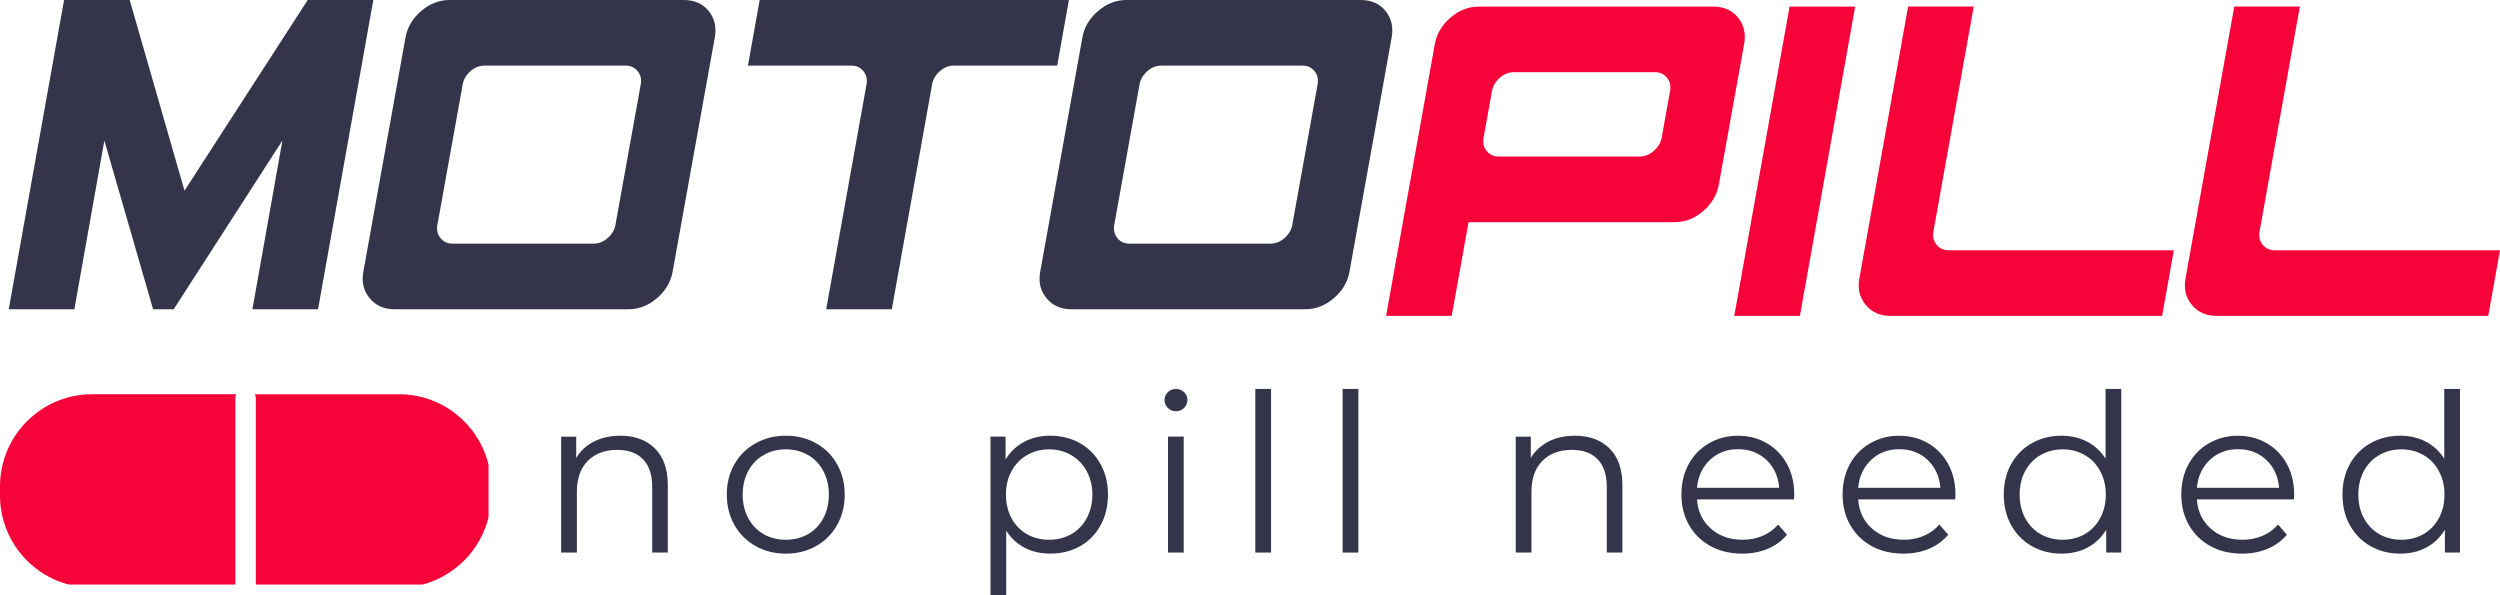
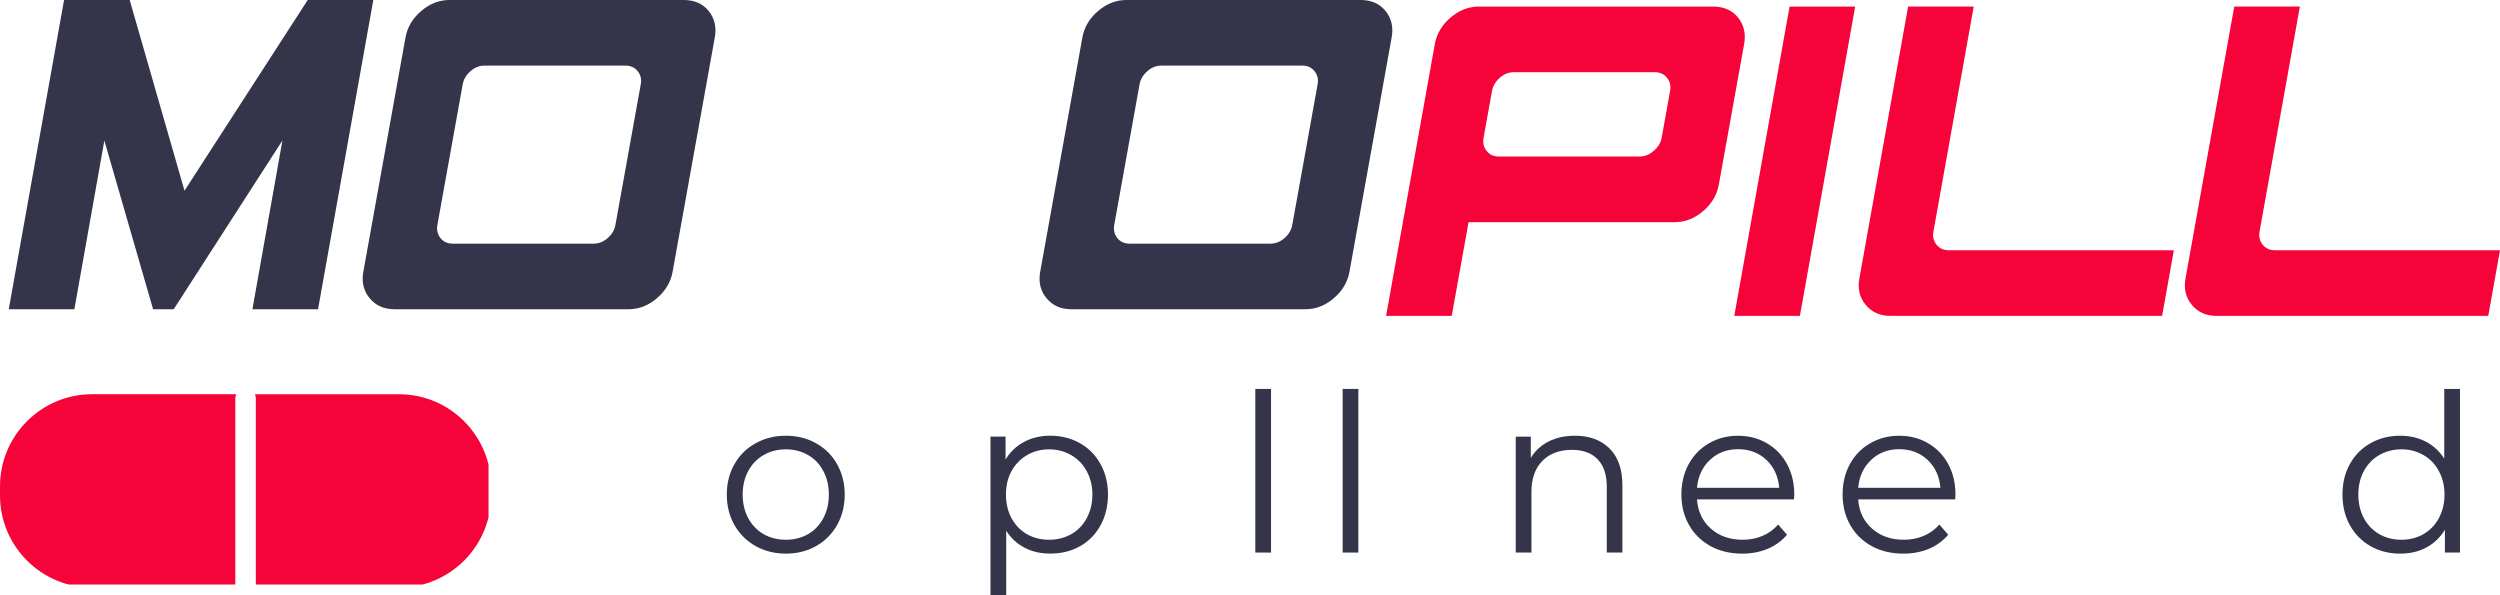
<svg xmlns="http://www.w3.org/2000/svg" viewBox="0 0 1979 471.31" data-name="Layer 1" id="Layer_1">
  <defs>
    <style>
      .cls-1 {
        fill: none;
      }

      .cls-2 {
        fill: #f60339;
      }

      .cls-3 {
        clip-path: url(#clippath-1);
      }

      .cls-4 {
        fill: #34344a;
      }

      .cls-5 {
        clip-path: url(#clippath);
      }
    </style>
    <clipPath id="clippath">
      <rect height="150.67" width="189.18" y="312.07" x="197.55" class="cls-1" />
    </clipPath>
    <clipPath id="clippath-1">
      <rect height="150.67" width="190.85" y="312.07" class="cls-1" />
    </clipPath>
  </defs>
-   <path d="M490.98,344.91c11.51,0,20.64,3.35,27.41,10.04,6.83,6.7,10.25,16.43,10.25,29.19v53.26h-12.35v-52c0-9.55-2.41-16.79-7.22-21.76-4.76-5.02-11.56-7.53-20.4-7.53-9.84,0-17.66,2.93-23.44,8.79-5.73,5.86-8.58,13.99-8.58,24.38v48.13h-12.45v-91.76h11.93v16.85c3.35-5.57,8-9.89,14.02-12.97,5.99-3.06,12.92-4.6,20.82-4.6Z" class="cls-4" />
  <path d="M622.11,438.25c-8.87,0-16.85-1.99-23.96-5.96-7.12-4.03-12.71-9.57-16.74-16.64-4.05-7.12-6.07-15.17-6.07-24.17s2.01-16.95,6.07-24.07c4.03-7.12,9.63-12.61,16.74-16.53,7.12-3.98,15.09-5.96,23.96-5.96s16.79,1.99,23.86,5.96c7.12,3.92,12.66,9.42,16.64,16.53,4.03,7.12,6.07,15.15,6.07,24.07s-2.04,17.06-6.07,24.17c-3.98,7.06-9.52,12.61-16.64,16.64-7.06,3.98-15.02,5.96-23.86,5.96ZM622.11,427.26c6.49,0,12.29-1.46,17.47-4.39,5.23-2.98,9.26-7.22,12.14-12.66,2.93-5.49,4.39-11.75,4.39-18.73s-1.46-13.18-4.39-18.63c-2.88-5.49-6.91-9.73-12.14-12.66-5.18-2.98-10.99-4.5-17.47-4.5s-12.43,1.52-17.58,4.5c-5.18,2.93-9.26,7.17-12.24,12.66-2.93,5.44-4.39,11.67-4.39,18.63s1.46,13.24,4.39,18.73c2.98,5.44,7.06,9.68,12.24,12.66,5.15,2.93,11.01,4.39,17.58,4.39Z" class="cls-4" />
  <path d="M831.36,344.91c8.63,0,16.45,1.96,23.44,5.86,6.96,3.92,12.4,9.42,16.32,16.53,3.98,7.06,5.96,15.12,5.96,24.17s-1.99,17.37-5.96,24.48c-3.92,7.12-9.36,12.63-16.32,16.53-6.91,3.85-14.73,5.75-23.44,5.75-7.48,0-14.2-1.52-20.19-4.6-5.94-3.06-10.83-7.56-14.65-13.5v51.17h-12.45v-125.67h11.93v18.1c3.69-6.07,8.58-10.7,14.65-13.92,6.12-3.27,13.03-4.92,20.72-4.92ZM830.52,427.26c6.41,0,12.24-1.46,17.47-4.39,5.23-2.98,9.31-7.22,12.24-12.66,2.98-5.49,4.5-11.75,4.5-18.73s-1.52-13.13-4.5-18.52c-2.93-5.44-7.01-9.65-12.24-12.66-5.23-3.06-11.07-4.6-17.47-4.6s-12.43,1.54-17.58,4.6c-5.18,3.01-9.26,7.22-12.24,12.66-2.93,5.39-4.39,11.56-4.39,18.52s1.46,13.24,4.39,18.73c2.98,5.44,7.06,9.68,12.24,12.66,5.15,2.93,11.01,4.39,17.58,4.39Z" class="cls-4" />
-   <path d="M924.58,345.64h12.45v91.76h-12.45v-91.76ZM930.96,325.55c-2.59,0-4.76-.86-6.49-2.62-1.75-1.73-2.62-3.82-2.62-6.28s.86-4.42,2.62-6.17c1.73-1.73,3.9-2.62,6.49-2.62s4.63.89,6.38,2.62c1.73,1.67,2.62,3.66,2.62,5.96,0,2.59-.89,4.76-2.62,6.49-1.75,1.75-3.87,2.62-6.38,2.62Z" class="cls-4" />
  <path d="M993.71,307.87h12.45v129.54h-12.45v-129.54Z" class="cls-4" />
  <path d="M1062.83,307.87h12.45v129.54h-12.45v-129.54Z" class="cls-4" />
  <path d="M1246.63,344.91c11.51,0,20.64,3.35,27.41,10.04,6.83,6.7,10.25,16.43,10.25,29.19v53.26h-12.35v-52c0-9.55-2.41-16.79-7.22-21.76-4.76-5.02-11.56-7.53-20.4-7.53-9.84,0-17.66,2.93-23.44,8.79-5.73,5.86-8.58,13.99-8.58,24.38v48.13h-12.45v-91.76h11.93v16.85c3.35-5.57,8-9.89,14.02-12.97,5.99-3.06,12.92-4.6,20.82-4.6Z" class="cls-4" />
  <path d="M1420.14,395.35h-76.8c.68,9.57,4.34,17.26,10.99,23.12,6.62,5.86,14.99,8.79,25.11,8.79,5.7,0,10.93-.99,15.7-3.03,4.81-2.01,8.95-5.02,12.45-9l7.01,8.06c-4.13,4.89-9.26,8.63-15.38,11.2-6.07,2.51-12.77,3.77-20.09,3.77-9.42,0-17.79-1.99-25.11-5.96-7.27-4.03-12.92-9.57-16.95-16.64-4.05-7.12-6.07-15.17-6.07-24.17s1.91-16.95,5.75-24.07c3.9-7.12,9.26-12.61,16.11-16.53,6.83-3.98,14.47-5.96,22.92-5.96s16.14,1.99,22.92,5.96c6.75,3.92,12.06,9.39,15.9,16.43,3.82,7.06,5.75,15.12,5.75,24.17l-.21,3.87ZM1375.78,355.58c-8.79,0-16.19,2.83-22.18,8.48-6.02,5.65-9.42,13.03-10.25,22.08h65.08c-.78-9.05-4.16-16.43-10.15-22.08-6.02-5.65-13.5-8.48-22.5-8.48Z" class="cls-4" />
  <path d="M1547.74,395.35h-76.8c.68,9.57,4.34,17.26,10.99,23.12,6.62,5.86,14.99,8.79,25.11,8.79,5.7,0,10.93-.99,15.7-3.03,4.81-2.01,8.95-5.02,12.45-9l7.01,8.06c-4.13,4.89-9.26,8.63-15.38,11.2-6.07,2.51-12.77,3.77-20.09,3.77-9.42,0-17.79-1.99-25.11-5.96-7.27-4.03-12.92-9.57-16.95-16.64-4.05-7.12-6.07-15.17-6.07-24.17s1.91-16.95,5.75-24.07c3.9-7.12,9.26-12.61,16.11-16.53,6.83-3.98,14.47-5.96,22.92-5.96s16.14,1.99,22.92,5.96c6.75,3.92,12.06,9.39,15.9,16.43,3.82,7.06,5.75,15.12,5.75,24.17l-.21,3.87ZM1503.38,355.58c-8.79,0-16.19,2.83-22.18,8.48-6.02,5.65-9.42,13.03-10.25,22.08h65.08c-.78-9.05-4.16-16.43-10.15-22.08-6.02-5.65-13.5-8.48-22.5-8.48Z" class="cls-4" />
-   <path d="M1679.21,307.87v129.54h-11.93v-18.1c-3.71,6.15-8.63,10.86-14.75,14.13-6.07,3.22-12.95,4.81-20.61,4.81-8.66,0-16.48-1.94-23.44-5.86-6.98-3.98-12.45-9.52-16.43-16.64-3.92-7.12-5.86-15.2-5.86-24.28s1.94-17.11,5.86-24.17c3.98-7.12,9.44-12.61,16.43-16.53,6.96-3.9,14.78-5.86,23.44-5.86,7.38,0,14.07,1.54,20.09,4.6,5.99,3.09,10.91,7.59,14.75,13.5v-55.14h12.45ZM1632.96,427.26c6.33,0,12.09-1.46,17.26-4.39,5.23-2.98,9.31-7.22,12.24-12.66,2.98-5.49,4.5-11.75,4.5-18.73s-1.52-13.18-4.5-18.63c-2.93-5.49-7.01-9.73-12.24-12.66-5.18-2.98-10.93-4.5-17.26-4.5s-12.43,1.52-17.58,4.5c-5.18,2.93-9.26,7.17-12.24,12.66-2.93,5.44-4.39,11.67-4.39,18.63s1.46,13.24,4.39,18.73c2.98,5.44,7.06,9.68,12.24,12.66,5.15,2.93,11.01,4.39,17.58,4.39Z" class="cls-4" />
-   <path d="M1815.85,395.35h-76.8c.68,9.57,4.34,17.26,10.99,23.12,6.62,5.86,14.99,8.79,25.11,8.79,5.7,0,10.93-.99,15.7-3.03,4.81-2.01,8.95-5.02,12.45-9l7.01,8.06c-4.13,4.89-9.26,8.63-15.38,11.2-6.07,2.51-12.77,3.77-20.09,3.77-9.42,0-17.79-1.99-25.11-5.96-7.27-4.03-12.92-9.57-16.95-16.64-4.05-7.12-6.07-15.17-6.07-24.17s1.91-16.95,5.75-24.07c3.9-7.12,9.26-12.61,16.11-16.53,6.83-3.98,14.47-5.96,22.92-5.96s16.14,1.99,22.92,5.96c6.75,3.92,12.06,9.39,15.9,16.43,3.82,7.06,5.75,15.12,5.75,24.17l-.21,3.87ZM1771.49,355.58c-8.79,0-16.19,2.83-22.18,8.48-6.02,5.65-9.42,13.03-10.25,22.08h65.08c-.78-9.05-4.16-16.43-10.15-22.08-6.02-5.65-13.5-8.48-22.5-8.48Z" class="cls-4" />
  <path d="M1947.32,307.87v129.54h-11.93v-18.1c-3.71,6.15-8.63,10.86-14.75,14.13-6.07,3.22-12.95,4.81-20.61,4.81-8.66,0-16.48-1.94-23.44-5.86-6.98-3.98-12.45-9.52-16.43-16.64-3.92-7.12-5.86-15.2-5.86-24.28s1.94-17.11,5.86-24.17c3.98-7.12,9.44-12.61,16.43-16.53,6.96-3.9,14.78-5.86,23.44-5.86,7.38,0,14.07,1.54,20.09,4.6,5.99,3.09,10.91,7.59,14.75,13.5v-55.14h12.45ZM1901.07,427.26c6.33,0,12.09-1.46,17.26-4.39,5.23-2.98,9.31-7.22,12.24-12.66,2.98-5.49,4.5-11.75,4.5-18.73s-1.52-13.18-4.5-18.63c-2.93-5.49-7.01-9.73-12.24-12.66-5.18-2.98-10.93-4.5-17.26-4.5s-12.43,1.52-17.58,4.5c-5.18,2.93-9.26,7.17-12.24,12.66-2.93,5.44-4.39,11.67-4.39,18.63s1.46,13.24,4.39,18.73c2.98,5.44,7.06,9.68,12.24,12.66,5.15,2.93,11.01,4.39,17.58,4.39Z" class="cls-4" />
  <path d="M251.75,244.79h-51.93l23.73-133.54-86.04,133.54h-16.32l-38.58-133.54-23.73,133.54H6.93L50.72,0h51.93l43.4,150.96L243.59,0h51.93l-43.76,244.79Z" class="cls-4" />
  <path d="M532.43,215.13c-1.46,8.16-5.62,15.15-12.43,20.95-6.8,5.81-14.28,8.71-22.42,8.71h-185.47c-8.16,0-14.65-2.9-19.49-8.71-4.81-5.81-6.49-12.79-5-20.95l33.38-185.47c1.49-8.16,5.62-15.15,12.43-20.95,6.8-5.81,14.28-8.71,22.44-8.71h185.47c8.4,0,14.96,2.9,19.65,8.71,4.71,5.81,6.3,12.79,4.84,20.95l-33.4,185.47ZM487.18,178.04l20.04-111.28c.76-3.95-.05-7.43-2.41-10.39-2.35-2.98-5.62-4.45-9.84-4.45h-111.28c-4.19,0-7.95,1.46-11.3,4.45-3.35,2.96-5.39,6.44-6.12,10.39l-20.04,111.28c-.73,3.95.08,7.4,2.41,10.39,2.35,2.96,5.65,4.45,9.84,4.45h111.28c4.21,0,7.98-1.49,11.33-4.45,3.32-2.98,5.36-6.44,6.09-10.39Z" class="cls-4" />
-   <path d="M737.85,66.76c.73-3.95,2.77-7.43,6.12-10.39,3.32-2.98,7.09-4.45,11.3-4.45h81.62l9.26-51.93h-244.79l-9.29,51.93h81.62c4.19,0,7.48,1.46,9.81,4.45,2.35,2.96,3.17,6.44,2.43,10.39l-31.91,178.04h51.93l31.91-178.04Z" class="cls-4" />
  <path d="M1068.24,215.13c-1.46,8.16-5.62,15.15-12.43,20.95-6.8,5.81-14.28,8.71-22.42,8.71h-185.47c-8.16,0-14.65-2.9-19.49-8.71-4.81-5.81-6.49-12.79-5-20.95l33.38-185.47c1.49-8.16,5.62-15.15,12.43-20.95,6.8-5.81,14.28-8.71,22.44-8.71h185.47c8.4,0,14.96,2.9,19.65,8.71,4.71,5.81,6.3,12.79,4.84,20.95l-33.4,185.47ZM1022.98,178.04l20.04-111.28c.76-3.95-.05-7.43-2.41-10.39-2.35-2.98-5.62-4.45-9.84-4.45h-111.28c-4.19,0-7.95,1.46-11.3,4.45-3.35,2.96-5.39,6.44-6.12,10.39l-20.04,111.28c-.73,3.95.08,7.4,2.41,10.39,2.35,2.96,5.65,4.45,9.84,4.45h111.28c4.21,0,7.98-1.49,11.33-4.45,3.32-2.98,5.36-6.44,6.09-10.39Z" class="cls-4" />
  <path d="M1360.62,146.18c-1.49,8.16-5.62,15.15-12.43,20.95-6.8,5.83-14.28,8.74-22.44,8.74h-163.23l-13.34,74.19h-51.95l38.58-215.16c1.49-8.16,5.62-15.15,12.43-20.98,6.8-5.81,14.28-8.71,22.44-8.71h185.49c8.4,0,14.96,2.9,19.67,8.71,4.68,5.83,6.3,12.82,4.81,20.98l-20.04,111.28ZM1315.37,109.08l6.67-37.09c.76-3.95-.05-7.43-2.41-10.39-2.35-2.98-5.62-4.45-9.84-4.45h-111.28c-4.21,0-7.98,1.46-11.33,4.45-3.32,2.96-5.36,6.44-6.12,10.39l-6.67,37.09c-.73,3.95.05,7.43,2.41,10.39,2.35,2.98,5.62,4.45,9.84,4.45h111.31c3.95,0,7.66-1.46,11.12-4.45,3.45-2.96,5.57-6.44,6.3-10.39Z" class="cls-2" />
  <path d="M1416.63,5.21h51.93l-43.76,244.85h-51.95l43.79-244.85Z" class="cls-2" />
  <path d="M1711.54,250.05h-215.16c-8.16,0-14.65-2.9-19.49-8.71-4.81-5.81-6.49-12.82-5-20.98l38.58-215.16h51.93l-31.89,178.06c-.76,3.98.05,7.43,2.41,10.39,2.35,2.98,5.62,4.47,9.84,4.47h178.06l-9.29,51.93Z" class="cls-2" />
  <path d="M1969.71,250.05h-215.16c-8.16,0-14.65-2.9-19.49-8.71-4.81-5.81-6.49-12.82-5-20.98l38.58-215.16h51.93l-31.89,178.06c-.76,3.98.05,7.43,2.41,10.39,2.35,2.98,5.62,4.47,9.84,4.47h178.06l-9.29,51.93Z" class="cls-2" />
  <g class="cls-5">
    <path d="M388.77,384.98v7.25c0,40.21-32.72,72.9-72.9,72.9h-113.37v-149.81c0-1.15-.26-2.25-.68-3.24h114.05c40.18,0,72.9,32.7,72.9,72.9" class="cls-2" />
  </g>
  <g class="cls-3">
    <path d="M186.96,312.07c-.42.99-.68,2.09-.68,3.24v149.81h-113.37C32.7,465.13,0,432.43,0,392.22v-7.25C0,344.77,32.7,312.07,72.9,312.07h114.05" class="cls-2" />
  </g>
</svg>